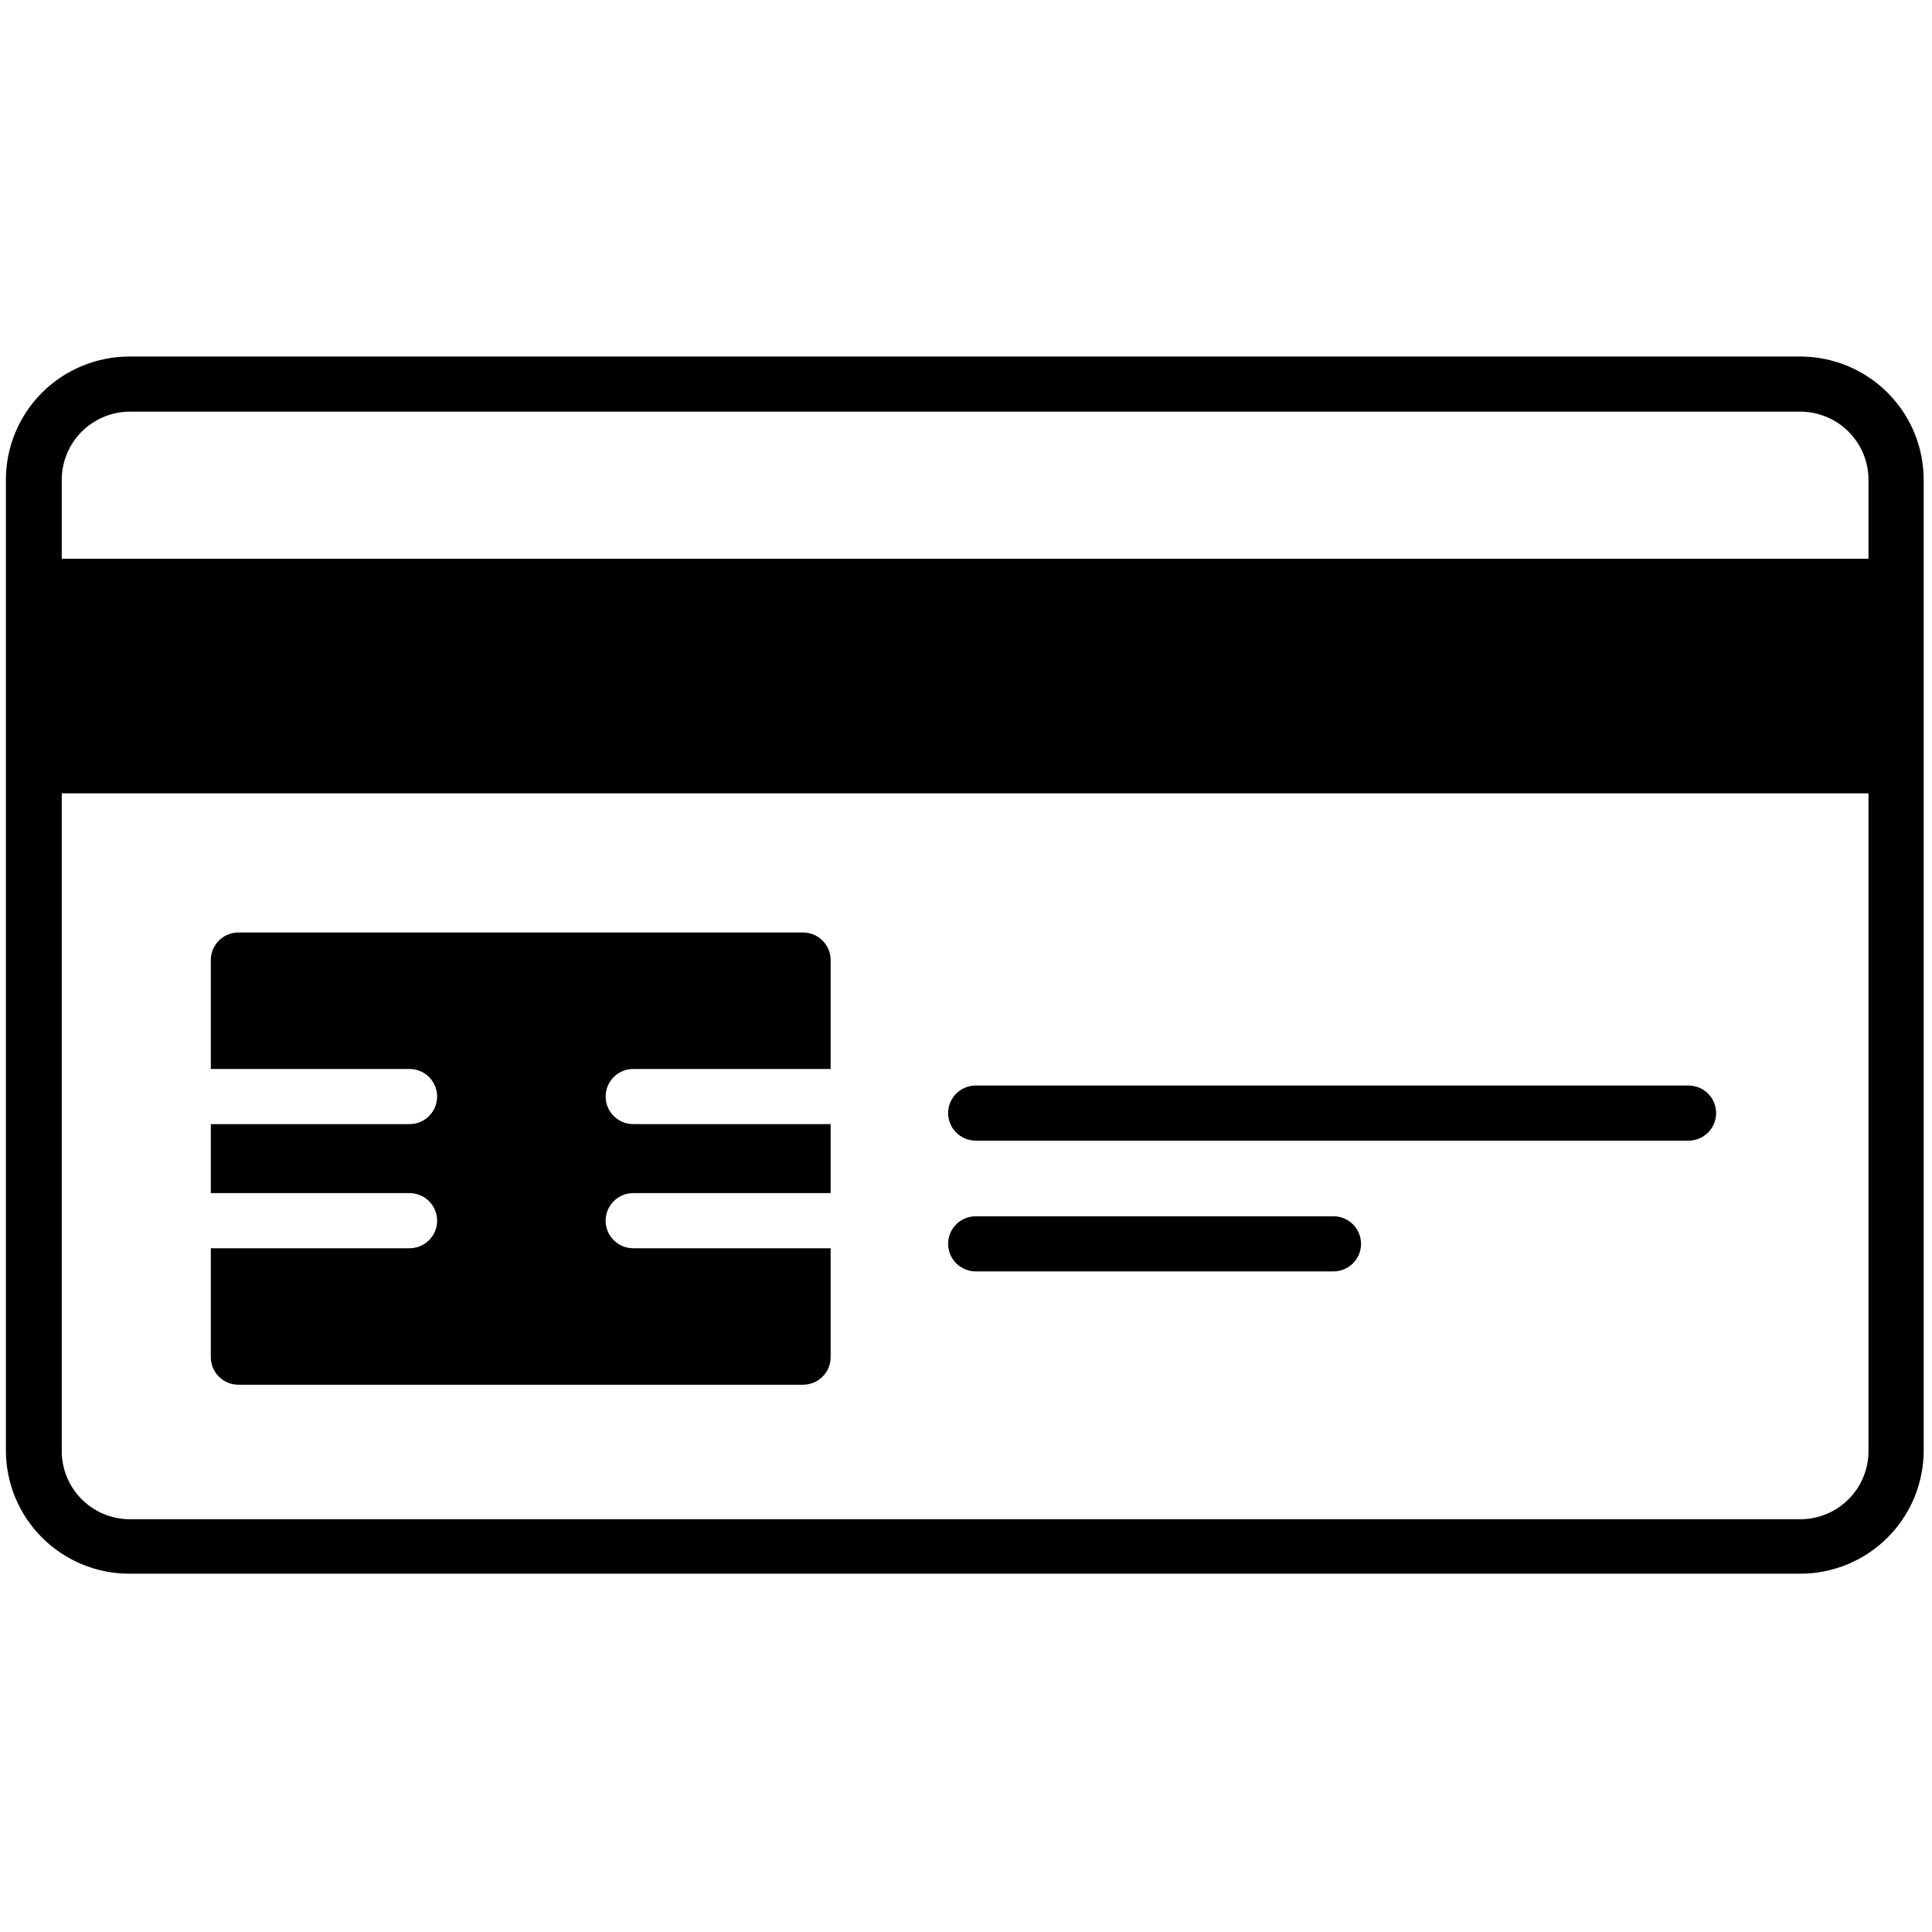
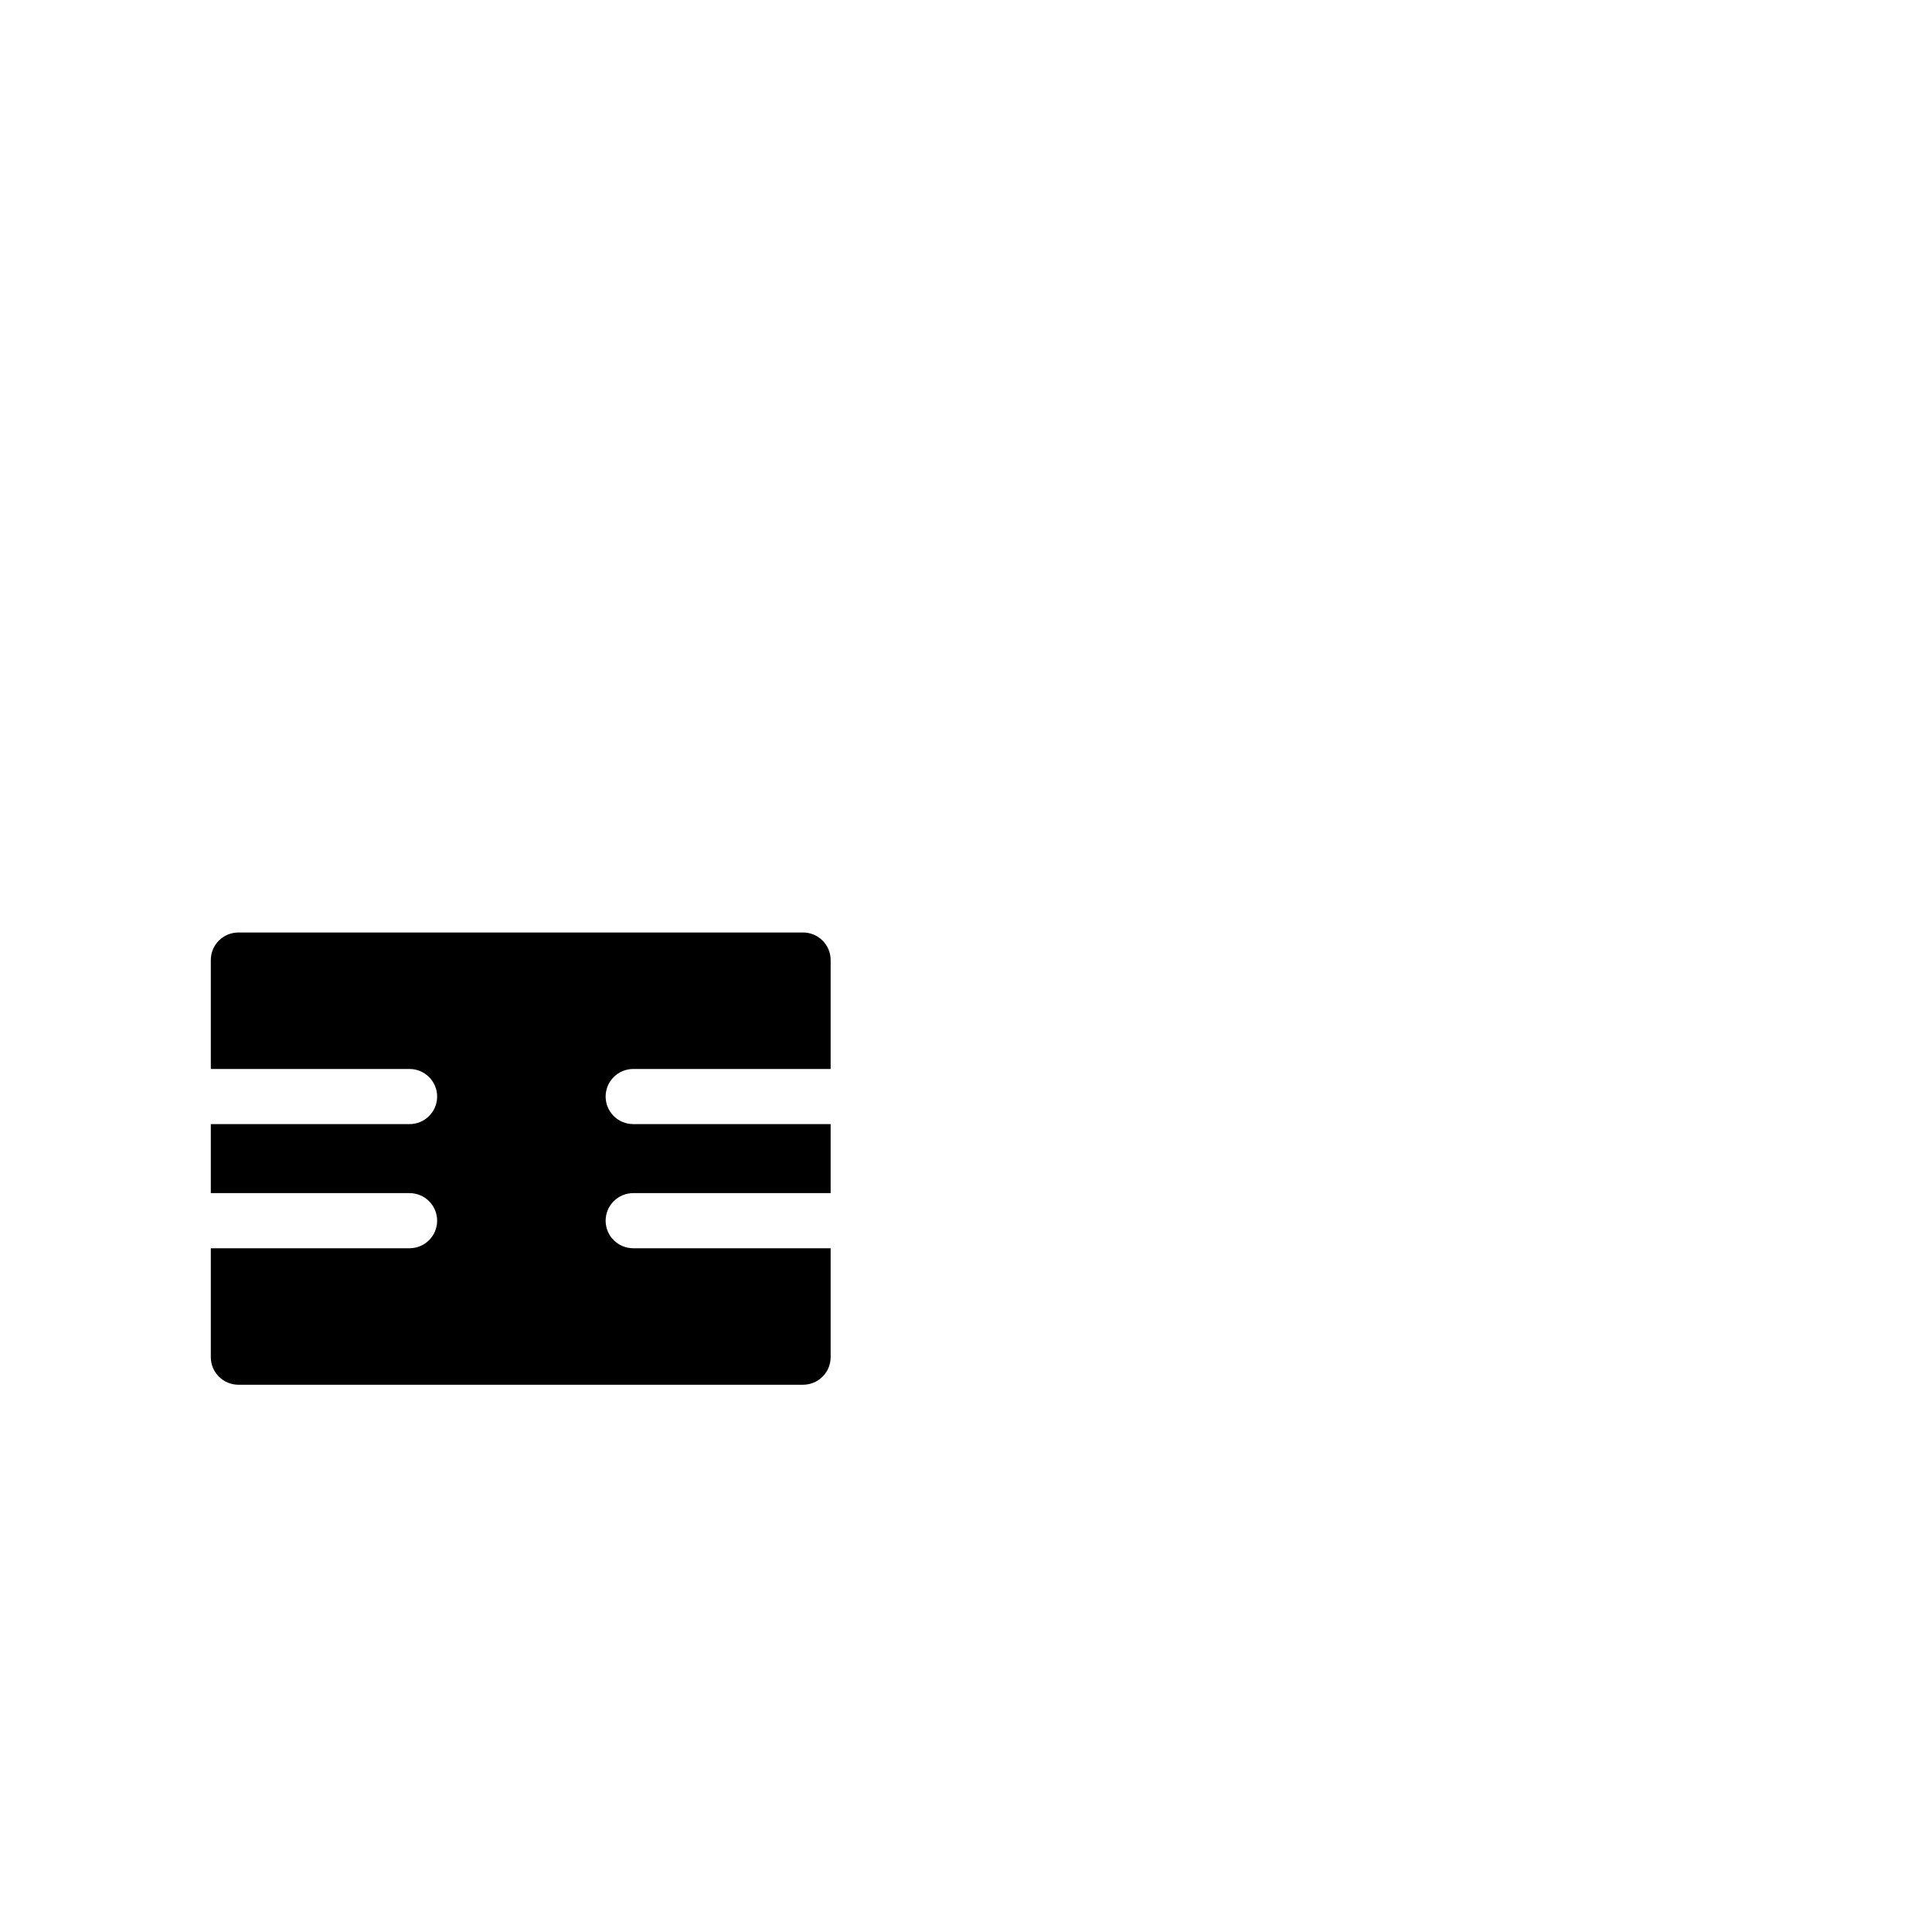
<svg xmlns="http://www.w3.org/2000/svg" width="500" zoomAndPan="magnify" viewBox="0 0 375 375" height="500" preserveAspectRatio="xMidYMid meet" version="1.0">
  <defs>
    <clipPath id="6080153587">
-       <path d="M 1 69.203 L 374 69.203 L 374 305.453 L 1 305.453 Z M 1 69.203 " clip-rule="nonzero" />
-     </clipPath>
+       </clipPath>
  </defs>
-   <path fill="#000000" d="M 189.387 246.777 L 258.82 246.777 C 259.172 246.777 259.52 246.742 259.863 246.676 C 260.211 246.605 260.547 246.504 260.871 246.371 C 261.195 246.234 261.504 246.07 261.797 245.875 C 262.09 245.68 262.359 245.457 262.609 245.211 C 262.855 244.961 263.078 244.691 263.273 244.398 C 263.469 244.109 263.637 243.801 263.77 243.477 C 263.902 243.148 264.004 242.816 264.074 242.473 C 264.145 242.125 264.176 241.777 264.176 241.426 C 264.176 241.074 264.145 240.727 264.074 240.383 C 264.004 240.039 263.902 239.703 263.77 239.379 C 263.637 239.055 263.469 238.746 263.273 238.457 C 263.078 238.164 262.855 237.895 262.609 237.645 C 262.359 237.395 262.09 237.176 261.797 236.98 C 261.504 236.785 261.195 236.617 260.871 236.484 C 260.547 236.352 260.211 236.25 259.863 236.18 C 259.52 236.113 259.172 236.078 258.82 236.078 L 189.387 236.078 C 189.035 236.078 188.688 236.113 188.34 236.18 C 187.996 236.25 187.66 236.352 187.336 236.484 C 187.012 236.617 186.703 236.785 186.41 236.98 C 186.117 237.176 185.848 237.395 185.598 237.645 C 185.348 237.895 185.125 238.164 184.93 238.457 C 184.734 238.746 184.57 239.055 184.438 239.379 C 184.301 239.703 184.199 240.039 184.133 240.383 C 184.062 240.727 184.027 241.074 184.027 241.426 C 184.027 241.777 184.062 242.125 184.133 242.473 C 184.199 242.816 184.301 243.148 184.438 243.477 C 184.57 243.801 184.734 244.109 184.93 244.398 C 185.125 244.691 185.348 244.961 185.598 245.211 C 185.848 245.457 186.117 245.68 186.41 245.875 C 186.703 246.07 187.012 246.234 187.336 246.371 C 187.66 246.504 187.996 246.605 188.34 246.676 C 188.688 246.742 189.035 246.777 189.387 246.777 Z M 189.387 246.777 " fill-opacity="1" fill-rule="nonzero" />
-   <path fill="#000000" d="M 189.387 221.398 L 327.738 221.398 C 328.09 221.398 328.441 221.363 328.785 221.293 C 329.129 221.227 329.465 221.125 329.789 220.988 C 330.113 220.855 330.422 220.691 330.715 220.496 C 331.008 220.301 331.277 220.078 331.527 219.832 C 331.777 219.582 332 219.312 332.195 219.02 C 332.391 218.727 332.555 218.418 332.688 218.094 C 332.824 217.77 332.926 217.438 332.992 217.09 C 333.062 216.746 333.098 216.398 333.098 216.047 C 333.098 215.695 333.062 215.348 332.992 215.004 C 332.926 214.66 332.824 214.324 332.688 214 C 332.555 213.676 332.391 213.367 332.195 213.074 C 332 212.785 331.777 212.512 331.527 212.266 C 331.277 212.016 331.008 211.793 330.715 211.598 C 330.422 211.402 330.113 211.238 329.789 211.105 C 329.465 210.969 329.129 210.867 328.785 210.801 C 328.441 210.73 328.09 210.699 327.738 210.699 L 189.387 210.699 C 189.035 210.699 188.688 210.73 188.34 210.801 C 187.996 210.867 187.66 210.969 187.336 211.105 C 187.012 211.238 186.703 211.402 186.41 211.598 C 186.117 211.793 185.848 212.016 185.598 212.266 C 185.348 212.512 185.125 212.785 184.93 213.074 C 184.734 213.367 184.57 213.676 184.438 214 C 184.301 214.324 184.199 214.66 184.133 215.004 C 184.062 215.348 184.027 215.695 184.027 216.047 C 184.027 216.398 184.062 216.746 184.133 217.09 C 184.199 217.438 184.301 217.77 184.438 218.094 C 184.57 218.418 184.734 218.727 184.93 219.02 C 185.125 219.312 185.348 219.582 185.598 219.832 C 185.848 220.078 186.117 220.301 186.41 220.496 C 186.703 220.691 187.012 220.855 187.336 220.988 C 187.66 221.125 187.996 221.227 188.34 221.293 C 188.688 221.363 189.035 221.398 189.387 221.398 Z M 189.387 221.398 " fill-opacity="1" fill-rule="nonzero" />
  <path fill="#000000" d="M 46.273 268.777 L 155.867 268.777 C 156.223 268.777 156.57 268.742 156.914 268.672 C 157.258 268.605 157.594 268.504 157.918 268.367 C 158.246 268.234 158.555 268.07 158.844 267.875 C 159.137 267.68 159.41 267.457 159.656 267.207 C 159.906 266.961 160.129 266.691 160.324 266.398 C 160.52 266.105 160.684 265.797 160.82 265.473 C 160.953 265.148 161.055 264.812 161.125 264.469 C 161.191 264.125 161.227 263.777 161.227 263.426 L 161.227 242.285 L 122.91 242.285 C 122.559 242.285 122.211 242.25 121.863 242.18 C 121.52 242.113 121.184 242.012 120.859 241.875 C 120.535 241.742 120.227 241.578 119.934 241.383 C 119.641 241.188 119.371 240.965 119.121 240.715 C 118.871 240.469 118.648 240.199 118.453 239.906 C 118.258 239.613 118.094 239.305 117.961 238.98 C 117.824 238.656 117.723 238.32 117.656 237.977 C 117.586 237.633 117.551 237.285 117.551 236.934 C 117.551 236.582 117.586 236.234 117.656 235.891 C 117.723 235.547 117.824 235.211 117.961 234.887 C 118.094 234.562 118.258 234.254 118.453 233.961 C 118.648 233.668 118.871 233.398 119.121 233.152 C 119.371 232.902 119.641 232.68 119.934 232.484 C 120.227 232.289 120.535 232.125 120.859 231.992 C 121.184 231.855 121.52 231.754 121.863 231.688 C 122.211 231.617 122.559 231.582 122.91 231.582 L 161.227 231.582 L 161.227 218.188 L 122.91 218.188 C 122.559 218.188 122.211 218.152 121.863 218.086 C 121.52 218.016 121.184 217.914 120.859 217.781 C 120.535 217.645 120.227 217.48 119.934 217.285 C 119.641 217.09 119.371 216.867 119.121 216.621 C 118.871 216.371 118.648 216.102 118.453 215.809 C 118.258 215.52 118.094 215.211 117.961 214.887 C 117.824 214.559 117.723 214.227 117.656 213.883 C 117.586 213.535 117.551 213.188 117.551 212.836 C 117.551 212.488 117.586 212.137 117.656 211.793 C 117.723 211.449 117.824 211.113 117.961 210.789 C 118.094 210.465 118.258 210.156 118.453 209.867 C 118.648 209.574 118.871 209.305 119.121 209.055 C 119.371 208.805 119.641 208.586 119.934 208.391 C 120.227 208.195 120.535 208.031 120.859 207.895 C 121.184 207.762 121.52 207.66 121.863 207.59 C 122.211 207.523 122.559 207.488 122.91 207.488 L 161.227 207.488 L 161.227 186.344 C 161.227 185.992 161.191 185.645 161.125 185.301 C 161.055 184.957 160.953 184.621 160.82 184.297 C 160.684 183.973 160.52 183.664 160.324 183.371 C 160.129 183.082 159.906 182.812 159.656 182.562 C 159.41 182.312 159.137 182.094 158.844 181.898 C 158.555 181.703 158.246 181.535 157.918 181.402 C 157.594 181.27 157.258 181.168 156.914 181.098 C 156.57 181.031 156.223 180.996 155.867 180.996 L 46.273 180.996 C 45.922 180.996 45.574 181.031 45.23 181.098 C 44.883 181.168 44.551 181.27 44.223 181.402 C 43.898 181.535 43.59 181.703 43.297 181.898 C 43.004 182.094 42.734 182.312 42.488 182.562 C 42.238 182.812 42.016 183.082 41.82 183.371 C 41.625 183.664 41.461 183.973 41.324 184.297 C 41.191 184.621 41.09 184.957 41.02 185.301 C 40.953 185.645 40.918 185.992 40.918 186.344 L 40.918 207.488 L 79.492 207.488 C 79.844 207.488 80.191 207.523 80.535 207.59 C 80.883 207.66 81.219 207.762 81.543 207.895 C 81.867 208.031 82.176 208.195 82.469 208.391 C 82.762 208.586 83.031 208.805 83.281 209.055 C 83.527 209.305 83.75 209.574 83.945 209.867 C 84.141 210.156 84.309 210.465 84.441 210.789 C 84.574 211.113 84.676 211.449 84.746 211.793 C 84.816 212.137 84.848 212.488 84.848 212.836 C 84.848 213.188 84.816 213.535 84.746 213.883 C 84.676 214.227 84.574 214.559 84.441 214.887 C 84.309 215.211 84.141 215.52 83.945 215.809 C 83.75 216.102 83.527 216.371 83.281 216.621 C 83.031 216.867 82.762 217.09 82.469 217.285 C 82.176 217.48 81.867 217.645 81.543 217.781 C 81.219 217.914 80.883 218.016 80.535 218.086 C 80.191 218.152 79.844 218.188 79.492 218.188 L 40.918 218.188 L 40.918 231.582 L 79.492 231.582 C 79.844 231.582 80.191 231.617 80.535 231.688 C 80.883 231.754 81.219 231.855 81.543 231.992 C 81.867 232.125 82.176 232.289 82.469 232.484 C 82.762 232.68 83.031 232.902 83.281 233.152 C 83.527 233.398 83.75 233.668 83.945 233.961 C 84.141 234.254 84.309 234.562 84.441 234.887 C 84.574 235.211 84.676 235.547 84.746 235.891 C 84.816 236.234 84.848 236.582 84.848 236.934 C 84.848 237.285 84.816 237.633 84.746 237.977 C 84.676 238.32 84.574 238.656 84.441 238.98 C 84.309 239.305 84.141 239.613 83.945 239.906 C 83.75 240.199 83.527 240.469 83.281 240.715 C 83.031 240.965 82.762 241.188 82.469 241.383 C 82.176 241.578 81.867 241.742 81.543 241.875 C 81.219 242.012 80.883 242.113 80.535 242.18 C 80.191 242.25 79.844 242.285 79.492 242.285 L 40.918 242.285 L 40.918 263.426 C 40.918 263.777 40.953 264.125 41.02 264.469 C 41.09 264.812 41.191 265.148 41.324 265.473 C 41.461 265.797 41.625 266.105 41.82 266.398 C 42.016 266.691 42.238 266.961 42.488 267.207 C 42.734 267.457 43.004 267.68 43.297 267.875 C 43.59 268.07 43.898 268.234 44.223 268.367 C 44.551 268.504 44.883 268.605 45.23 268.672 C 45.574 268.742 45.922 268.777 46.273 268.777 Z M 46.273 268.777 " fill-opacity="1" fill-rule="nonzero" />
  <g clip-path="url(#6080153587)">
    <path fill="#000000" d="M 349.469 69.203 L 25.059 69.203 C 24.273 69.207 23.492 69.246 22.715 69.324 C 21.934 69.402 21.16 69.52 20.391 69.672 C 19.621 69.824 18.863 70.016 18.113 70.246 C 17.363 70.473 16.629 70.738 15.902 71.039 C 15.18 71.34 14.473 71.672 13.781 72.043 C 13.09 72.414 12.418 72.816 11.77 73.25 C 11.117 73.688 10.488 74.152 9.883 74.652 C 9.277 75.148 8.699 75.672 8.145 76.227 C 7.59 76.781 7.066 77.359 6.57 77.965 C 6.074 78.57 5.605 79.199 5.172 79.852 C 4.738 80.5 4.336 81.172 3.965 81.863 C 3.598 82.555 3.262 83.262 2.961 83.984 C 2.664 84.707 2.398 85.441 2.172 86.191 C 1.945 86.941 1.754 87.699 1.602 88.469 C 1.449 89.234 1.336 90.008 1.258 90.785 C 1.18 91.566 1.145 92.348 1.145 93.129 L 1.145 281.66 C 1.148 282.438 1.188 283.215 1.27 283.992 C 1.352 284.77 1.469 285.539 1.625 286.301 C 1.781 287.066 1.973 287.82 2.203 288.566 C 2.434 289.312 2.699 290.047 3 290.766 C 3.301 291.484 3.637 292.188 4.008 292.875 C 4.379 293.562 4.781 294.227 5.215 294.875 C 5.652 295.523 6.117 296.148 6.613 296.75 C 7.113 297.352 7.637 297.926 8.191 298.477 C 8.742 299.027 9.324 299.551 9.926 300.043 C 10.531 300.539 11.16 301 11.809 301.434 C 12.457 301.867 13.129 302.266 13.816 302.633 C 14.504 303.004 15.211 303.336 15.934 303.633 C 16.656 303.934 17.391 304.195 18.137 304.422 C 18.883 304.648 19.641 304.84 20.406 304.992 C 21.172 305.145 21.945 305.258 22.723 305.336 C 23.5 305.414 24.277 305.453 25.059 305.453 L 349.469 305.453 C 350.254 305.453 351.035 305.414 351.816 305.336 C 352.594 305.258 353.371 305.141 354.137 304.988 C 354.906 304.832 355.664 304.641 356.414 304.414 C 357.164 304.188 357.902 303.922 358.625 303.621 C 359.348 303.32 360.055 302.984 360.746 302.617 C 361.438 302.246 362.109 301.844 362.762 301.406 C 363.41 300.973 364.039 300.504 364.645 300.008 C 365.25 299.512 365.828 298.984 366.383 298.434 C 366.938 297.879 367.461 297.297 367.961 296.691 C 368.457 296.086 368.922 295.461 369.355 294.809 C 369.793 294.156 370.195 293.488 370.562 292.797 C 370.934 292.105 371.266 291.398 371.566 290.676 C 371.867 289.953 372.129 289.215 372.355 288.469 C 372.582 287.719 372.773 286.961 372.926 286.191 C 373.078 285.426 373.195 284.652 373.27 283.871 C 373.348 283.094 373.387 282.312 373.387 281.531 L 373.387 93.215 C 373.387 92.43 373.352 91.648 373.277 90.867 C 373.203 90.086 373.094 89.309 372.941 88.539 C 372.789 87.77 372.602 87.012 372.375 86.258 C 372.152 85.508 371.891 84.77 371.59 84.043 C 371.293 83.316 370.961 82.609 370.59 81.914 C 370.223 81.223 369.82 80.547 369.387 79.895 C 368.953 79.242 368.488 78.609 367.988 78.004 C 367.492 77.395 366.969 76.812 366.414 76.258 C 365.859 75.699 365.281 75.172 364.676 74.676 C 364.066 74.176 363.438 73.707 362.785 73.27 C 362.133 72.832 361.461 72.426 360.77 72.055 C 360.078 71.684 359.371 71.348 358.645 71.047 C 357.922 70.746 357.184 70.48 356.43 70.25 C 355.68 70.02 354.918 69.828 354.148 69.672 C 353.379 69.52 352.602 69.402 351.82 69.324 C 351.039 69.246 350.254 69.207 349.469 69.203 Z M 362.672 281.66 C 362.672 282.523 362.586 283.383 362.418 284.234 C 362.25 285.082 362 285.91 361.668 286.711 C 361.336 287.512 360.93 288.27 360.449 288.992 C 359.965 289.715 359.418 290.383 358.809 290.996 C 358.195 291.609 357.527 292.156 356.809 292.641 C 356.086 293.121 355.324 293.531 354.523 293.863 C 353.723 294.199 352.898 294.449 352.047 294.621 C 351.195 294.793 350.336 294.879 349.469 294.883 L 25.059 294.883 C 24.195 294.871 23.344 294.777 22.5 294.602 C 21.656 294.422 20.836 294.164 20.043 293.828 C 19.25 293.492 18.496 293.078 17.781 292.594 C 17.07 292.109 16.41 291.562 15.805 290.949 C 15.199 290.336 14.656 289.672 14.184 288.953 C 13.707 288.234 13.305 287.477 12.977 286.68 C 12.652 285.883 12.402 285.062 12.238 284.219 C 12.07 283.371 11.984 282.52 11.988 281.66 L 11.988 153.988 L 362.672 153.988 Z M 362.672 108.449 L 11.988 108.449 L 11.988 93.129 C 11.984 92.27 12.07 91.414 12.238 90.57 C 12.402 89.727 12.652 88.902 12.977 88.109 C 13.305 87.312 13.707 86.555 14.184 85.836 C 14.656 85.117 15.199 84.449 15.805 83.836 C 16.41 83.227 17.07 82.676 17.781 82.191 C 18.496 81.707 19.25 81.297 20.043 80.961 C 20.836 80.621 21.656 80.363 22.5 80.188 C 23.344 80.008 24.195 79.914 25.059 79.902 L 349.469 79.902 C 350.336 79.906 351.195 79.996 352.047 80.164 C 352.898 80.336 353.723 80.59 354.523 80.922 C 355.324 81.258 356.086 81.664 356.809 82.148 C 357.527 82.629 358.195 83.18 358.809 83.793 C 359.418 84.406 359.965 85.074 360.449 85.797 C 360.93 86.516 361.336 87.277 361.668 88.078 C 362 88.879 362.25 89.703 362.418 90.555 C 362.586 91.402 362.672 92.262 362.672 93.129 Z M 362.672 108.449 " fill-opacity="1" fill-rule="nonzero" />
  </g>
</svg>